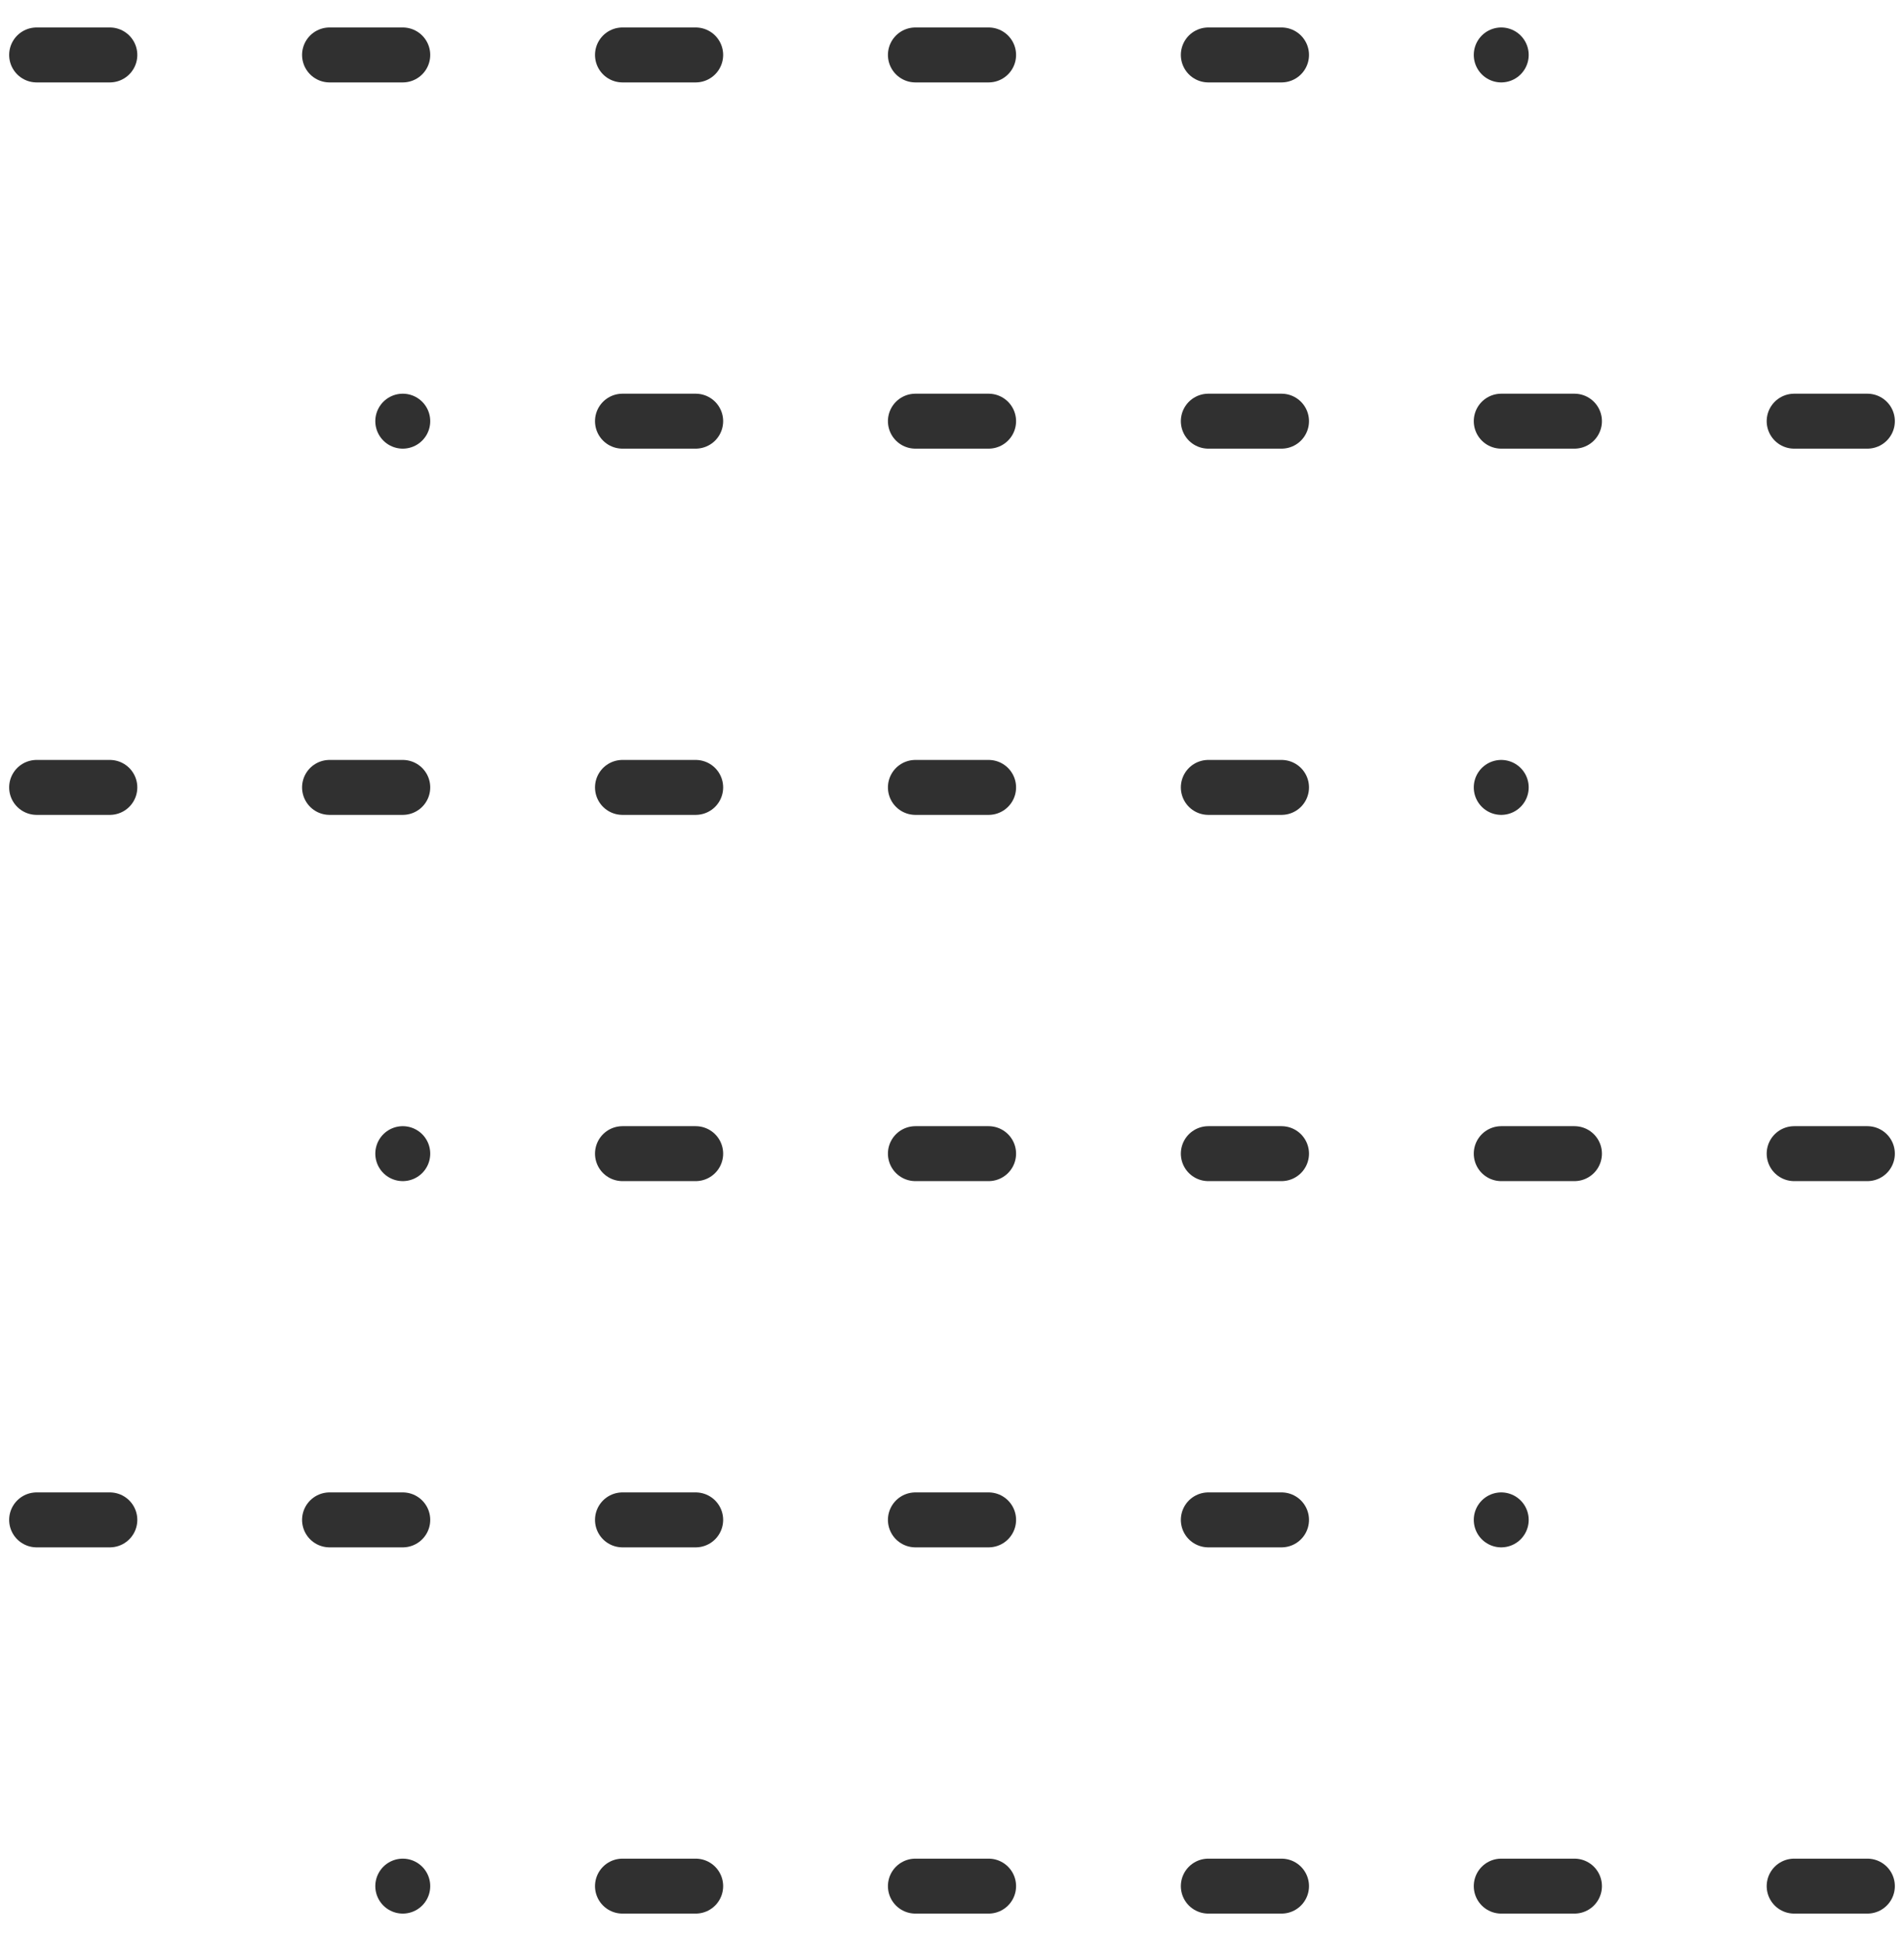
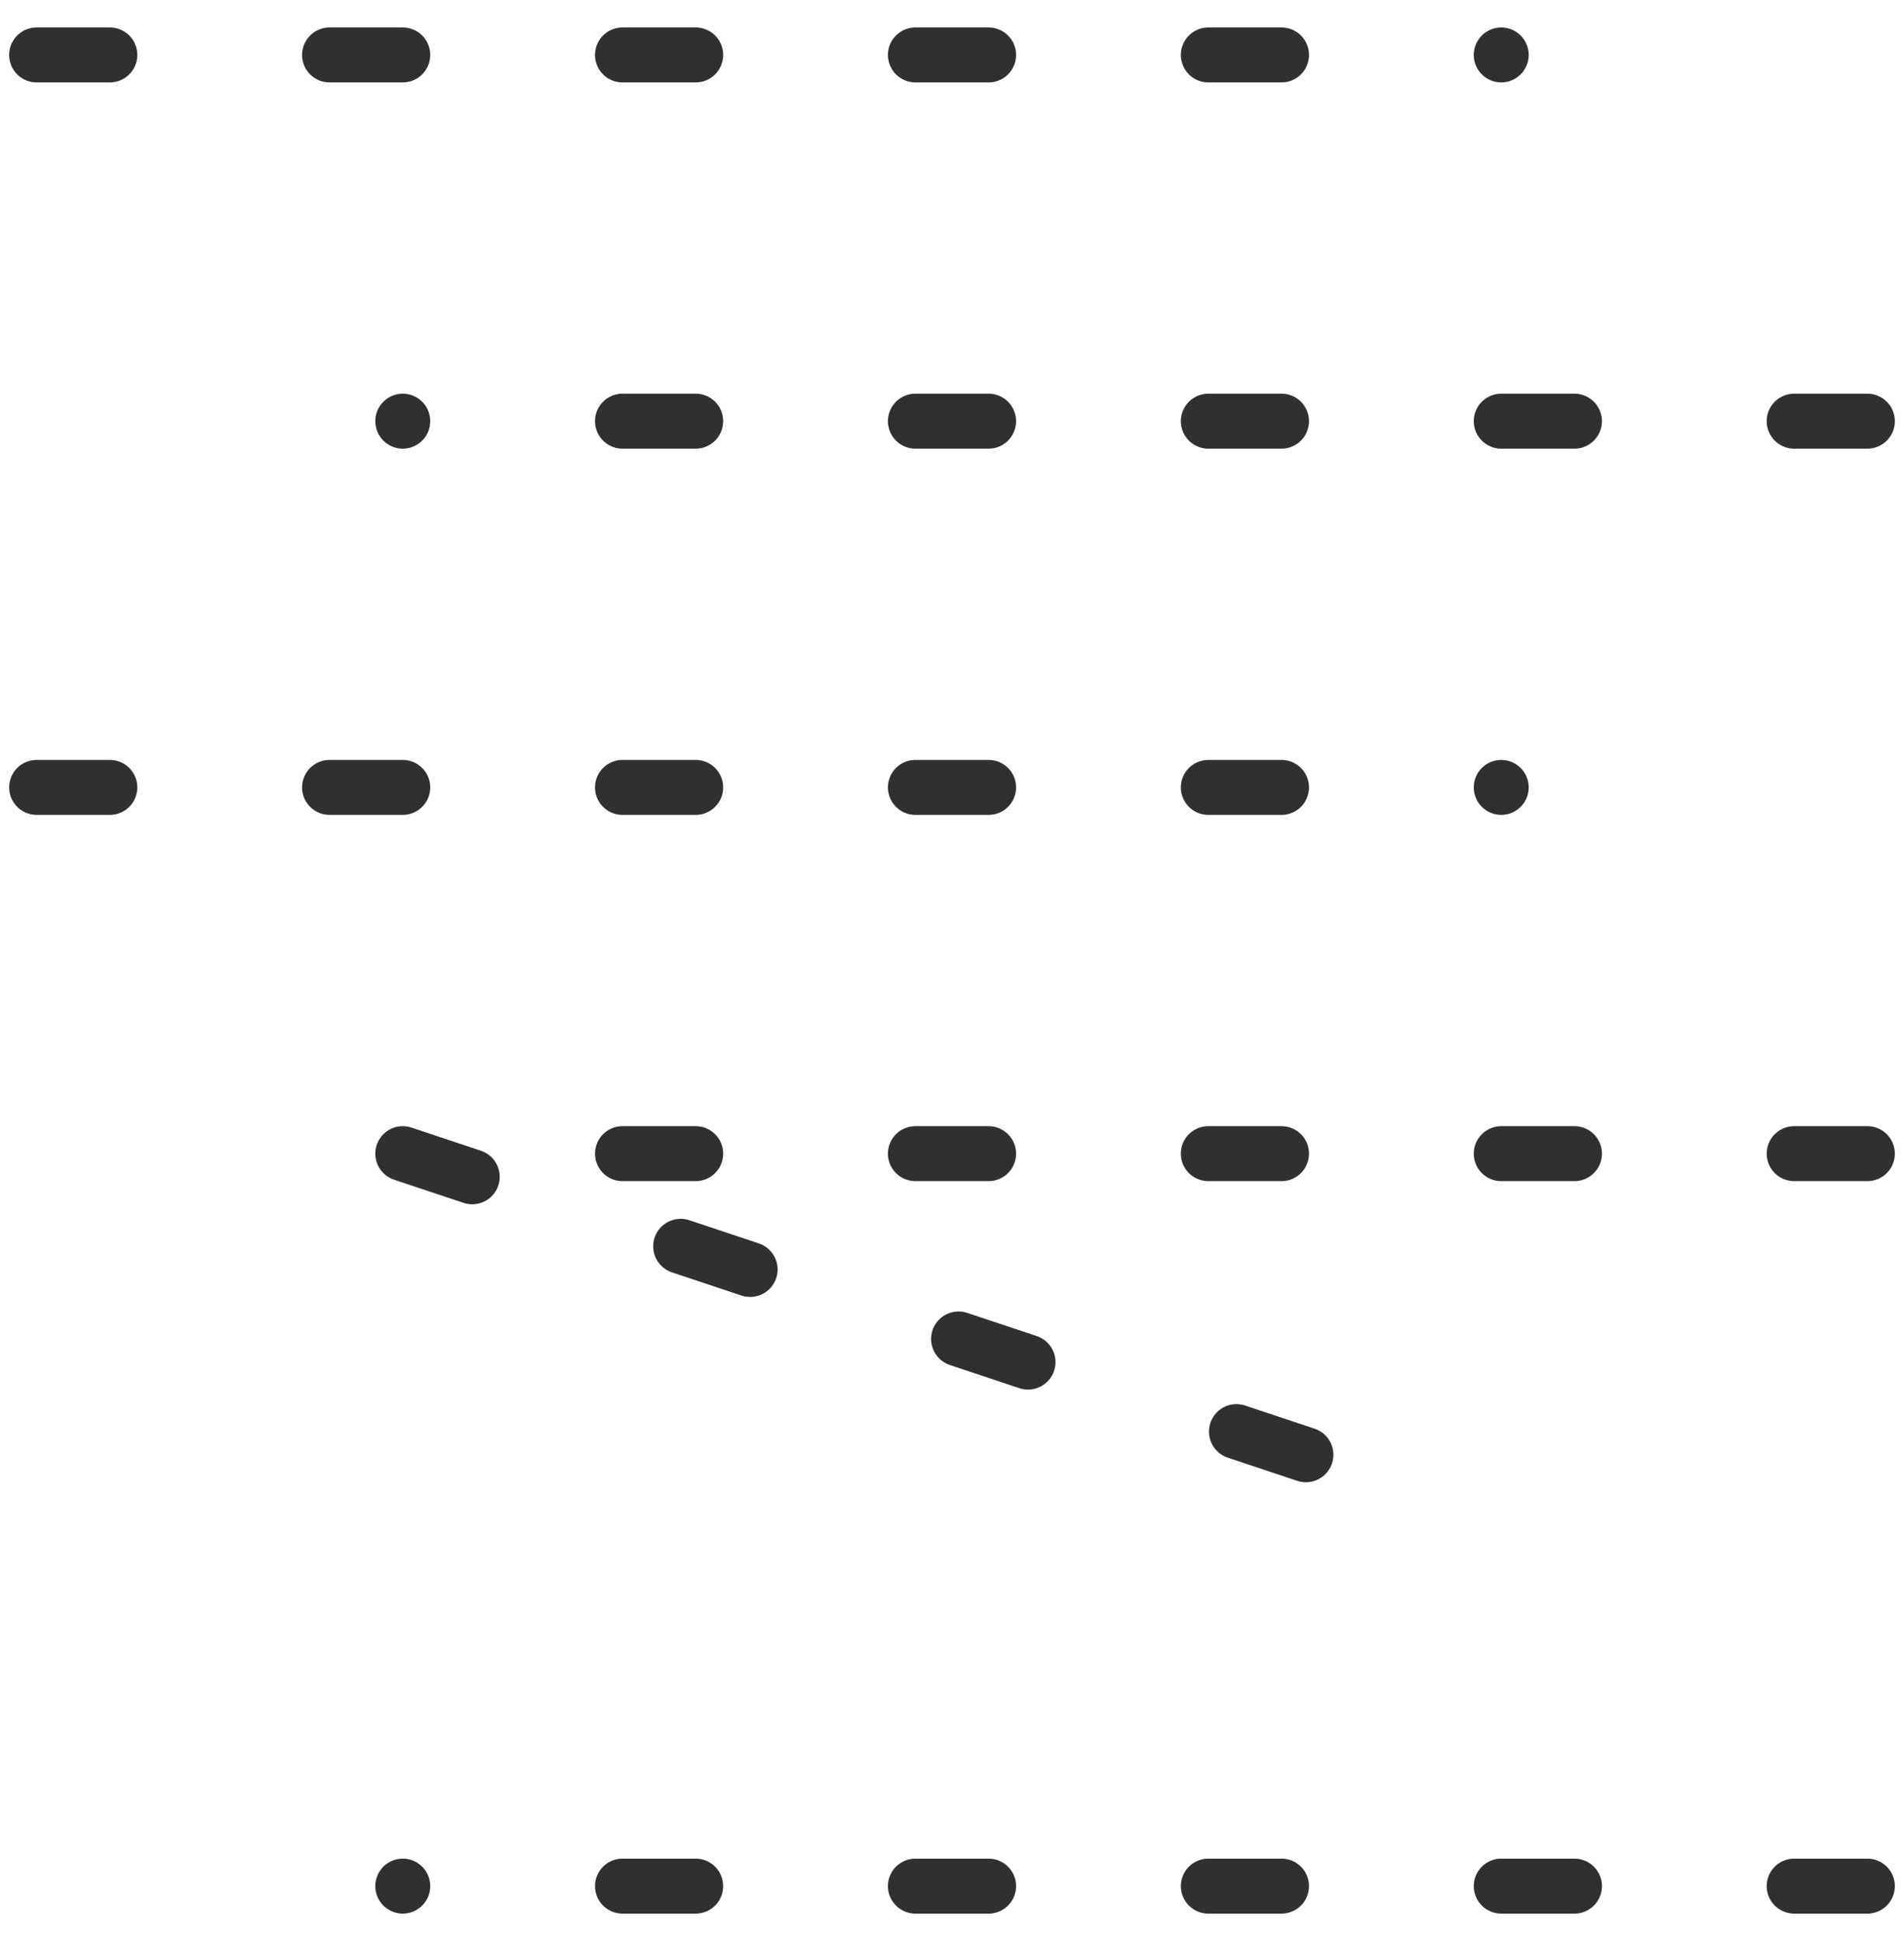
<svg xmlns="http://www.w3.org/2000/svg" width="52px" height="53px" viewBox="0 0 52 53" version="1.1">
  <title>Combined Shape Copy</title>
  <g id="themed" stroke="none" stroke-width="1" fill="none" fill-rule="evenodd" stroke-dasharray="2,6" stroke-linecap="round" stroke-linejoin="round">
    <g id="service-page--1" transform="translate(-1084, -970)" stroke="#303030" stroke-width="1.5">
-       <path d="M1085,971.5 L1125,971.5 M1135,981.5 L1095,981.5 M1085,991.5 L1125,991.5 M1135,1001.5 L1095,1001.5 M1085,1011.5 L1125,1011.5 M1135,1021.5 L1095,1021.5" id="Combined-Shape-Copy" />
+       <path d="M1085,971.5 L1125,971.5 M1135,981.5 L1095,981.5 M1085,991.5 L1125,991.5 M1135,1001.5 L1095,1001.5 L1125,1011.5 M1135,1021.5 L1095,1021.5" id="Combined-Shape-Copy" />
    </g>
  </g>
</svg>